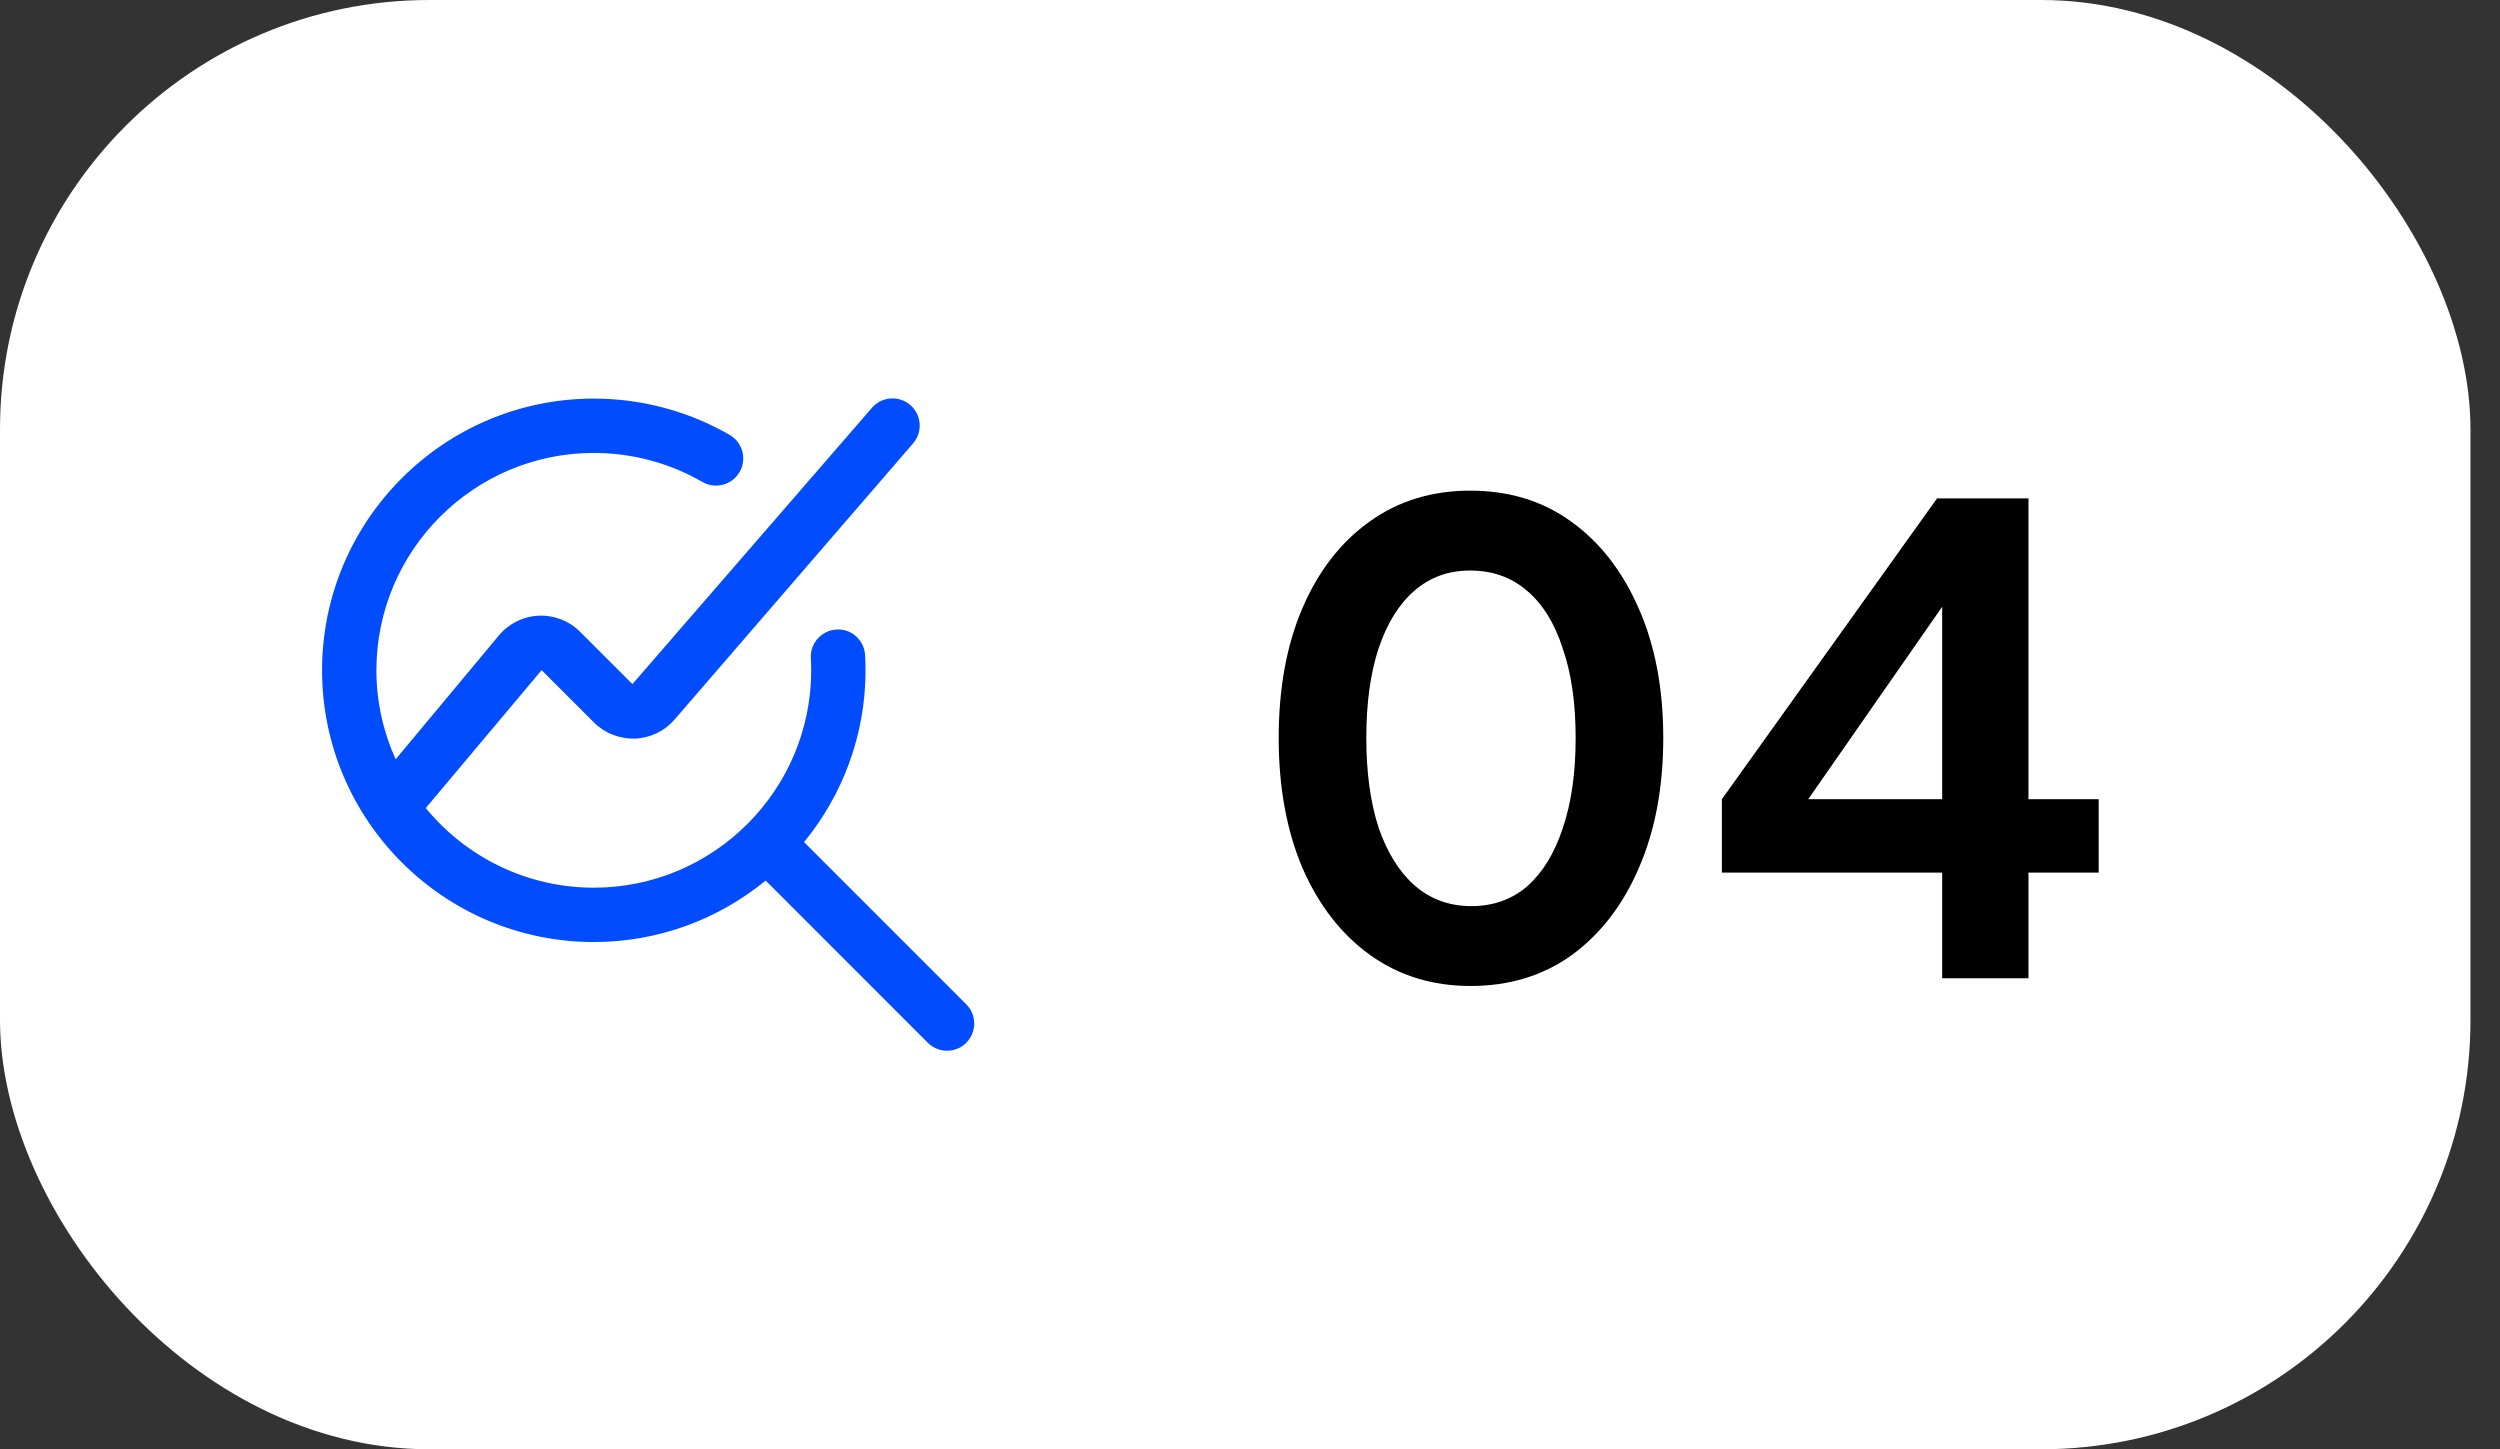
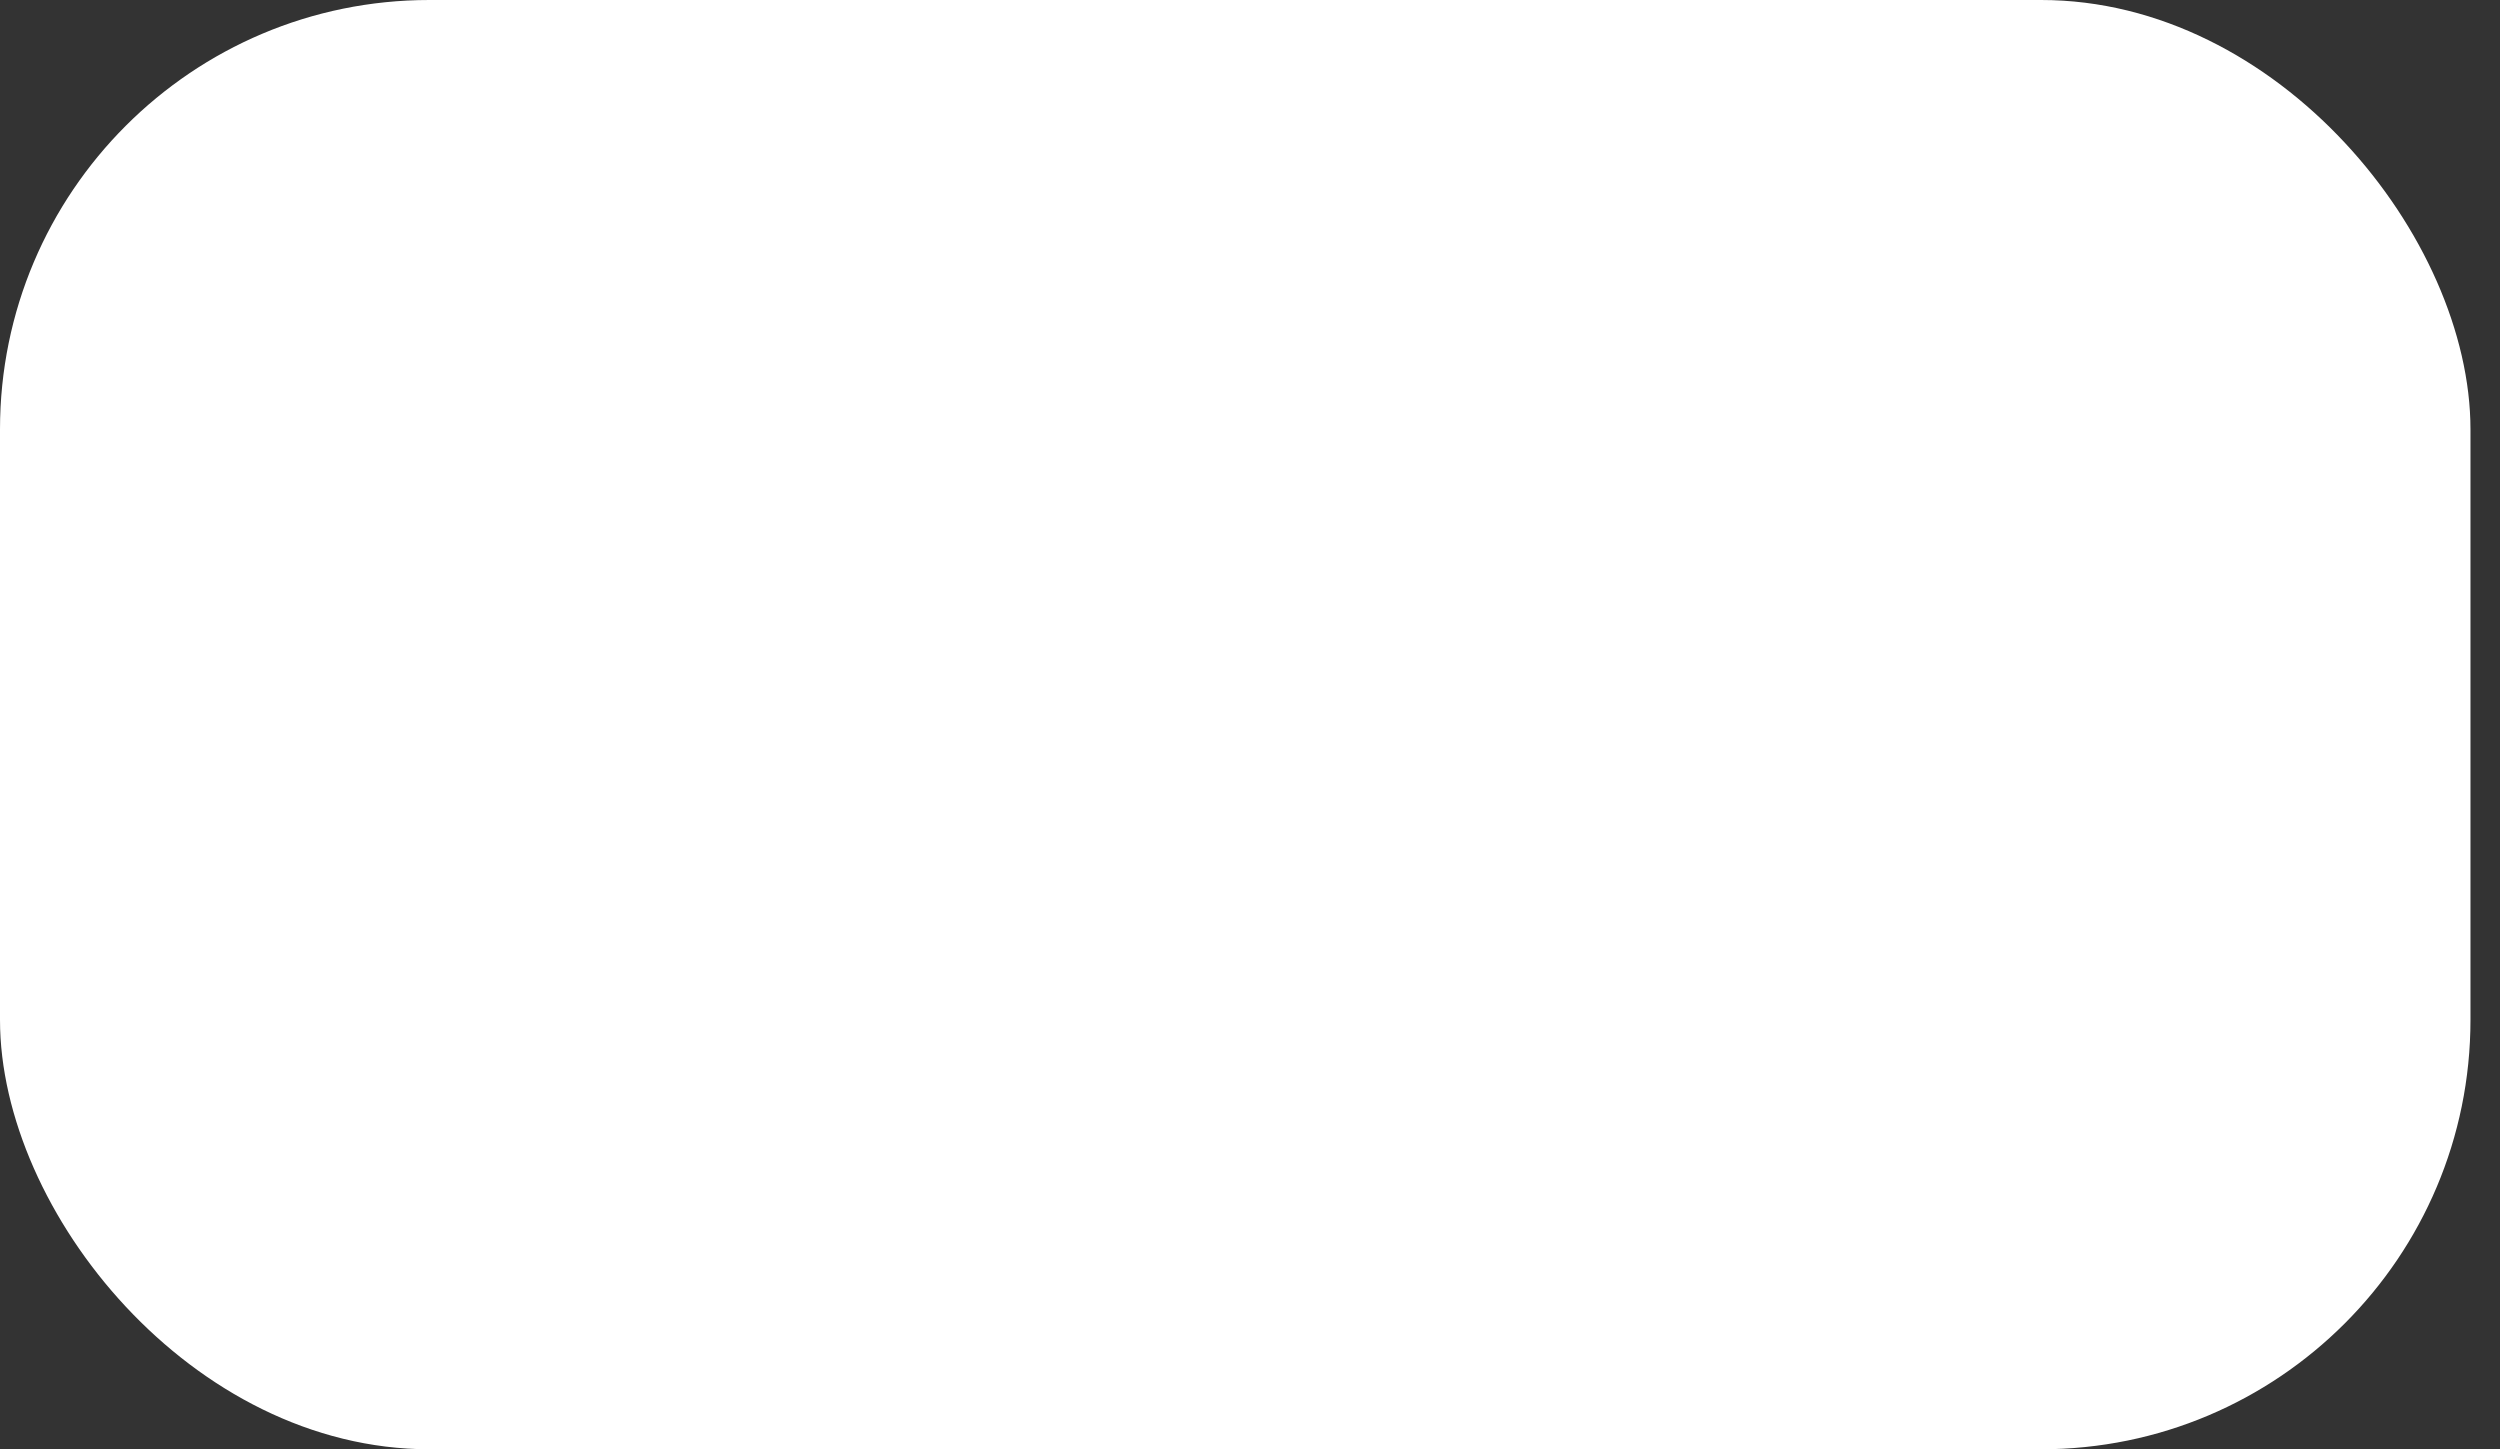
<svg xmlns="http://www.w3.org/2000/svg" width="69" height="40" viewBox="0 0 69 40" fill="none">
  <rect x="0" y="0" width="69" height="40" fill="#333333" stroke="none" />
  <rect width="68.185" height="40" rx="11.852" fill="white" />
  <g clip-path="url(#clip0_2029_324)">
-     <path d="M26.669 28.781C26.523 28.927 26.331 29 26.139 29C25.947 29 25.755 28.927 25.608 28.781L21.132 24.304C19.838 25.363 18.186 26 16.389 26C12.253 26 8.889 22.636 8.889 18.5C8.889 14.365 12.253 11.001 16.389 11.001C17.707 11.001 19.004 11.348 20.139 12.004C20.498 12.212 20.621 12.671 20.412 13.029C20.274 13.269 20.022 13.403 19.763 13.403C19.635 13.403 19.506 13.371 19.388 13.303C18.481 12.778 17.444 12.501 16.389 12.501C13.08 12.501 10.389 15.192 10.389 18.5C10.389 19.376 10.581 20.206 10.92 20.956L13.77 17.537C14.041 17.21 14.442 17.012 14.866 16.992C15.288 16.974 15.708 17.133 16.009 17.436L17.455 18.881L24.066 11.255C24.338 10.941 24.812 10.909 25.124 11.178C25.437 11.449 25.473 11.923 25.202 12.236L18.617 19.861C18.342 20.179 17.944 20.37 17.523 20.386C17.106 20.396 16.692 20.24 16.395 19.942L14.949 18.496L11.751 22.302C12.852 23.643 14.523 24.5 16.389 24.5C19.697 24.5 22.389 21.808 22.389 18.5C22.389 18.387 22.385 18.276 22.379 18.165C22.357 17.75 22.675 17.398 23.088 17.375C23.499 17.346 23.855 17.671 23.877 18.084C23.885 18.221 23.889 18.36 23.889 18.499C23.889 20.297 23.251 21.949 22.192 23.242L26.669 27.719C26.962 28.012 26.962 28.486 26.669 28.779V28.781Z" fill="#014CFF" />
-   </g>
-   <path d="M40.59 27.213C39.535 27.213 38.611 26.929 37.817 26.36C37.023 25.791 36.401 24.991 35.95 23.96C35.512 22.929 35.292 21.732 35.292 20.369C35.292 18.994 35.512 17.797 35.95 16.778C36.389 15.758 37.005 14.964 37.799 14.396C38.593 13.827 39.518 13.542 40.572 13.542C41.651 13.542 42.581 13.827 43.364 14.396C44.158 14.964 44.78 15.764 45.23 16.796C45.681 17.815 45.906 19.006 45.906 20.369C45.906 21.732 45.681 22.929 45.23 23.96C44.792 24.979 44.175 25.779 43.381 26.36C42.587 26.929 41.657 27.213 40.59 27.213ZM40.608 25.009C41.212 25.009 41.728 24.825 42.155 24.458C42.581 24.078 42.907 23.545 43.132 22.858C43.37 22.159 43.488 21.329 43.488 20.369C43.488 19.409 43.37 18.585 43.132 17.898C42.907 17.198 42.575 16.665 42.137 16.298C41.71 15.93 41.189 15.747 40.572 15.747C39.98 15.747 39.47 15.93 39.044 16.298C38.617 16.665 38.285 17.198 38.048 17.898C37.823 18.585 37.71 19.409 37.71 20.369C37.71 21.317 37.823 22.141 38.048 22.84C38.285 23.527 38.617 24.061 39.044 24.44C39.482 24.819 40.004 25.009 40.608 25.009ZM53.604 27V24.084H47.524V22.058L53.462 13.756H55.986V22.058H57.924V24.084H55.986V27H53.604ZM49.301 22.929L48.875 22.058H53.604V15.658L54.226 15.853L49.301 22.929Z" fill="black" />
+     </g>
  <defs>
    <clipPath id="clip0_2029_324">
      <rect width="18" height="18" fill="white" transform="translate(8.889 11)" />
    </clipPath>
  </defs>
</svg>